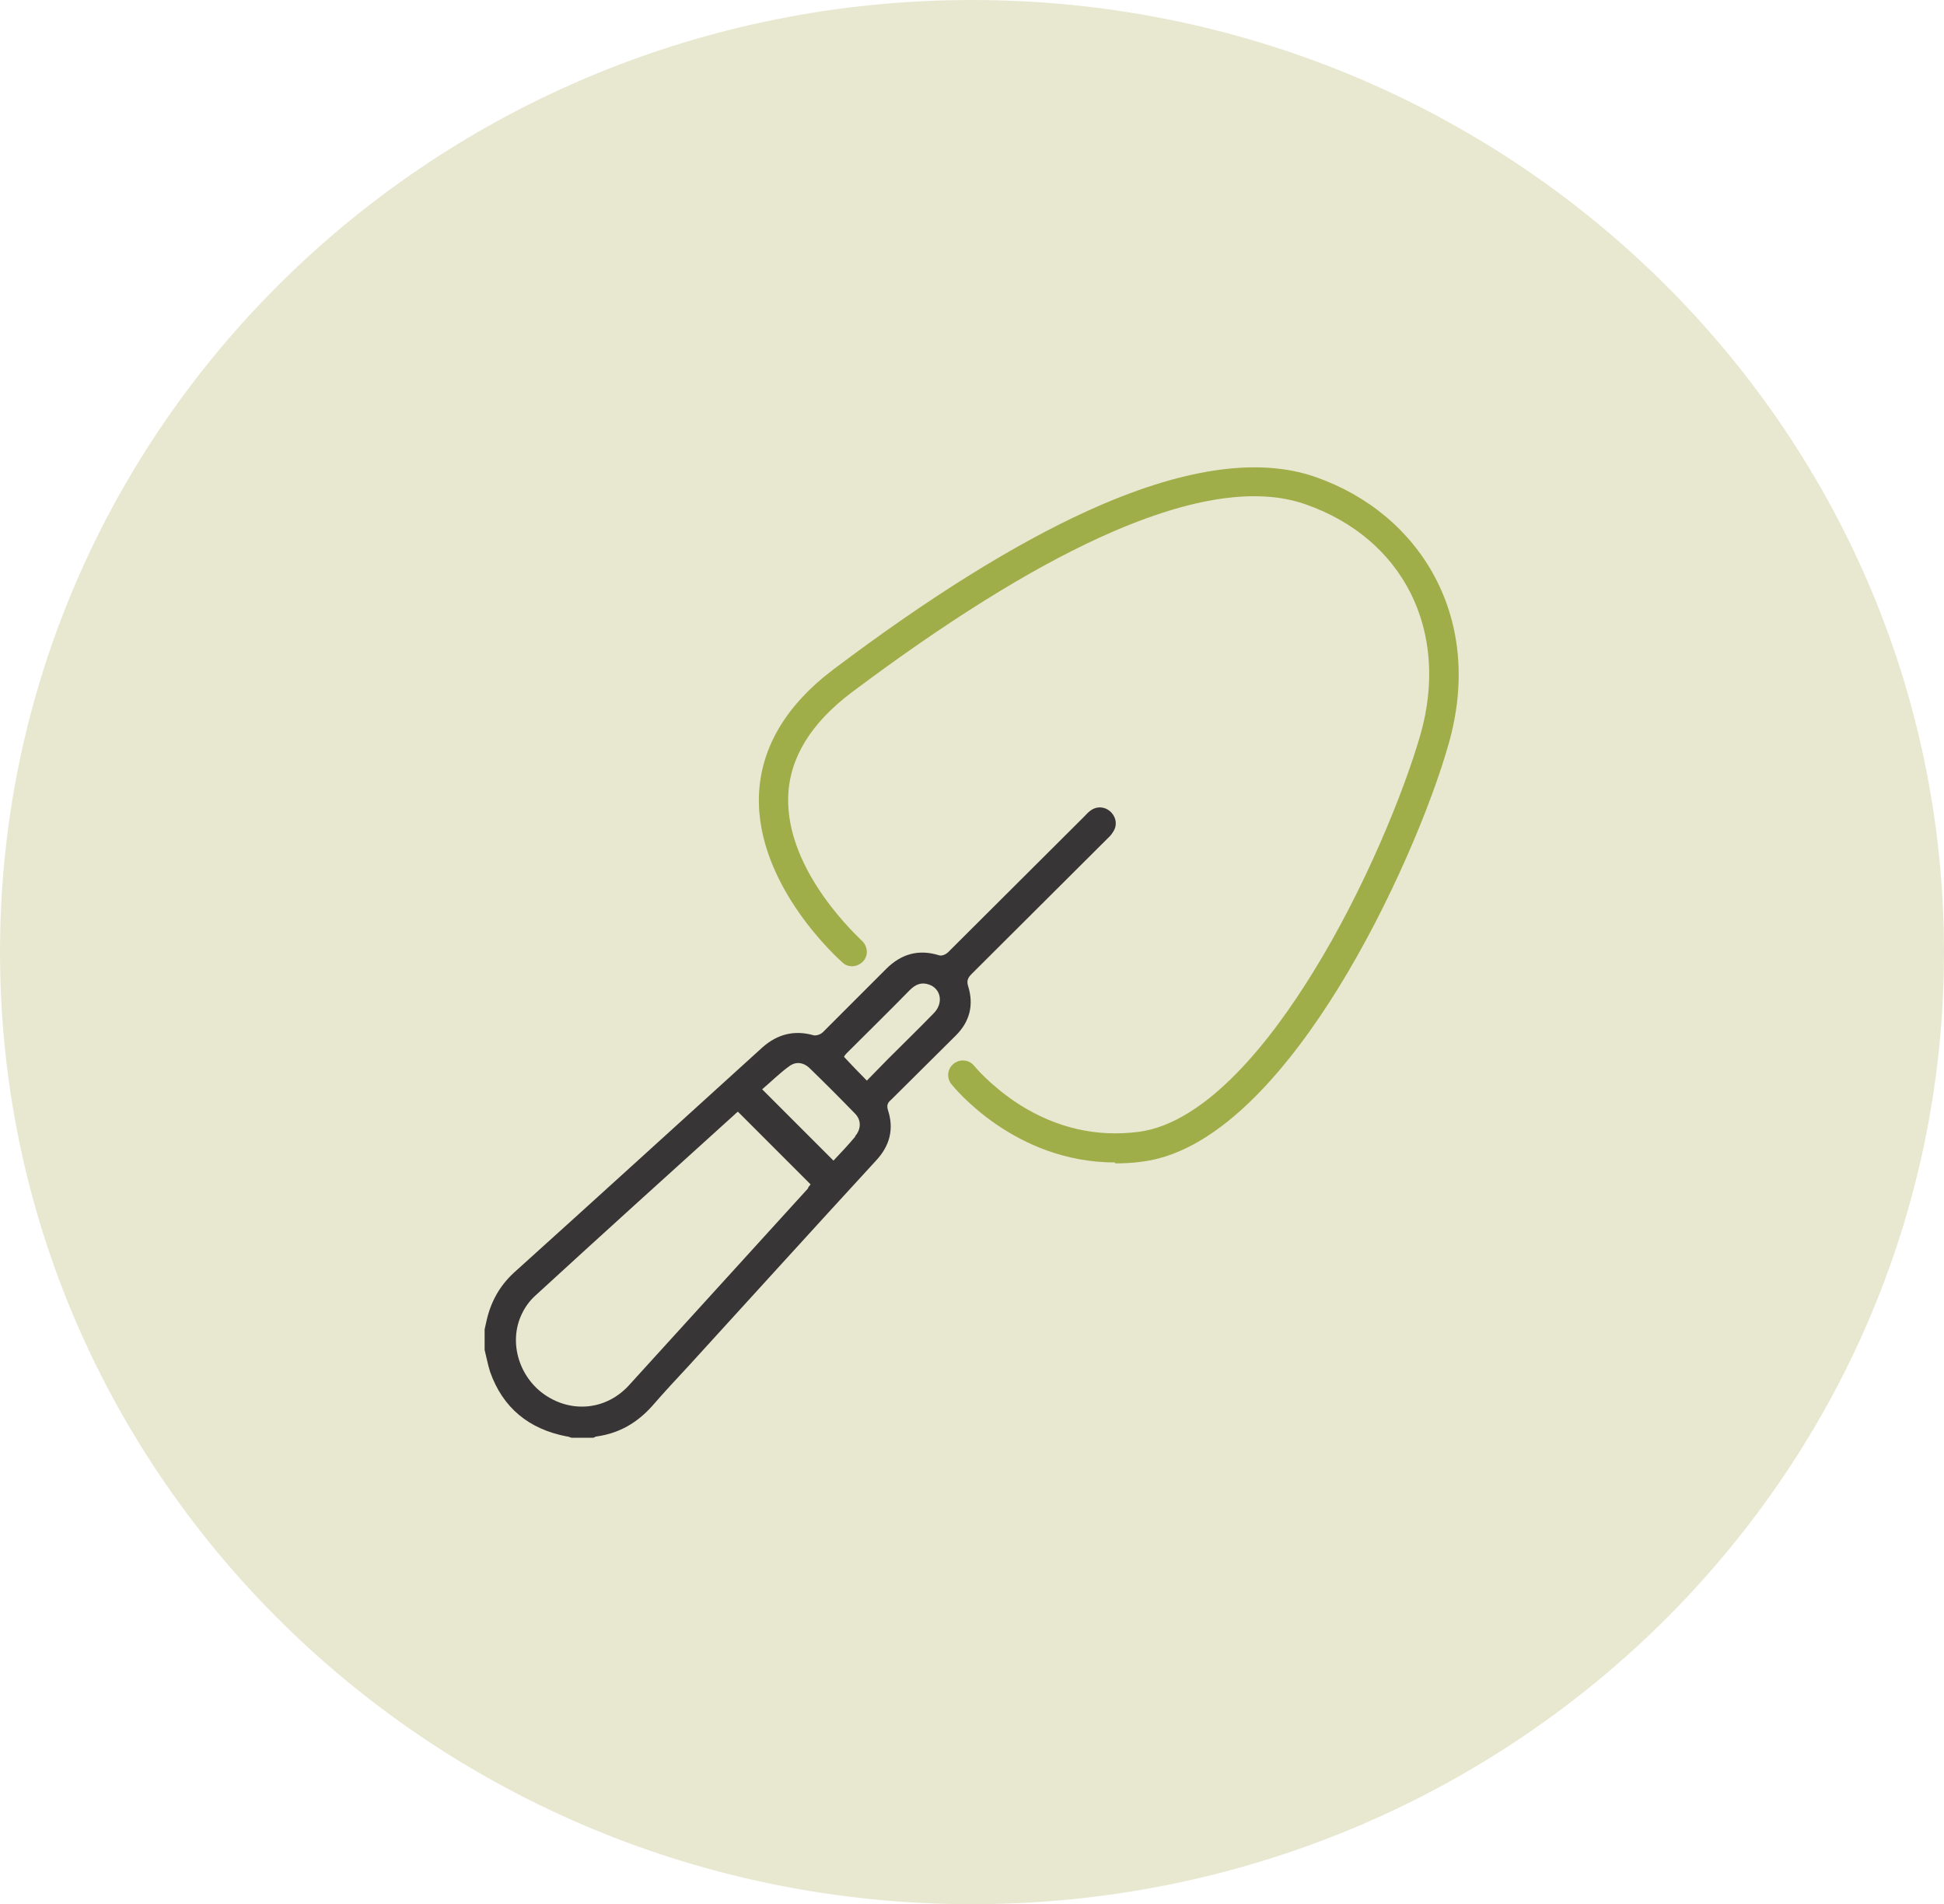
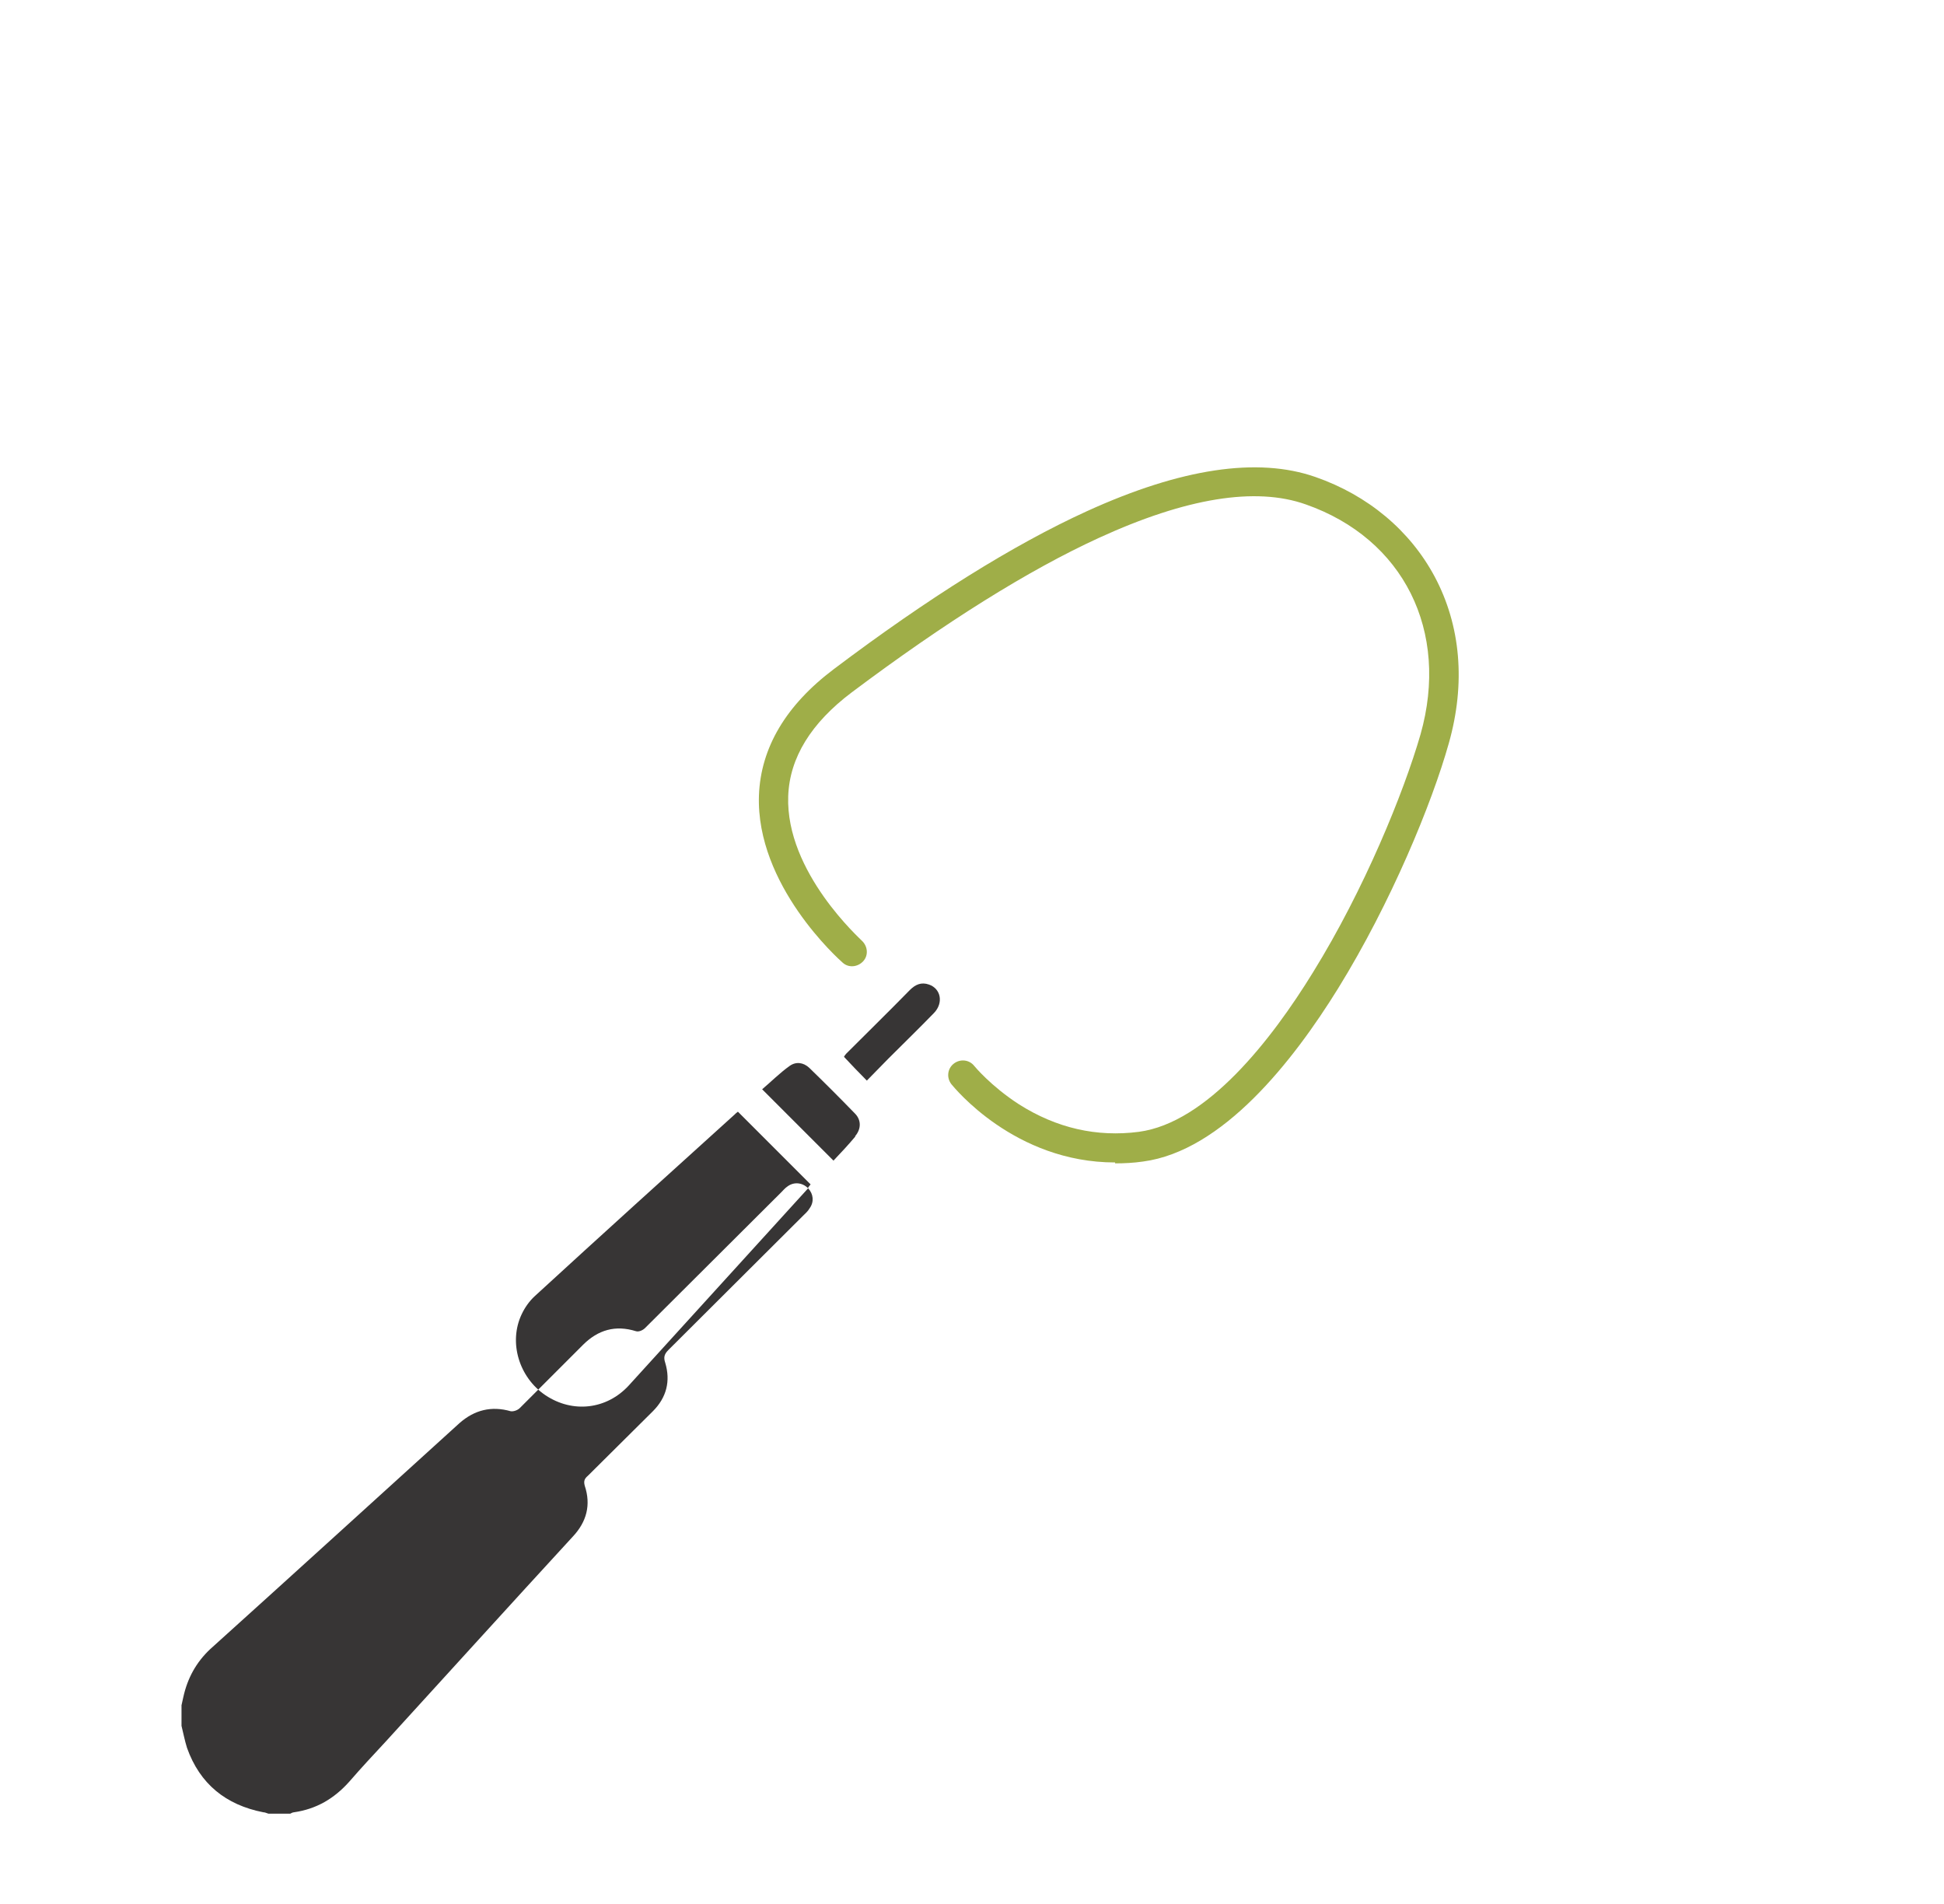
<svg xmlns="http://www.w3.org/2000/svg" id="Layer_2" viewBox="0 0 42.52 41.64">
  <defs>
    <style>.cls-1{fill:none;}.cls-2{clip-path:url(#clippath);}.cls-3{fill:#e8e8d1;}.cls-4{fill:#9fae48;}.cls-5{fill:#373535;}</style>
    <clipPath id="clippath">
      <rect class="cls-1" x="0" width="42.52" height="41.64" />
    </clipPath>
  </defs>
  <g id="Layer_1-2">
    <g class="cls-2">
-       <path class="cls-3" d="M21.26,41.64c11.74,0,21.26-9.32,21.26-20.82S33,0,21.26,0,0,9.32,0,20.82s9.52,20.82,21.26,20.82" />
-       <path class="cls-5" d="M20.43,22.15c-.33,.34-.67,.67-1,1-.16,.16-.31,.32-.47,.48-.18-.18-.34-.35-.5-.52,.01-.02,.03-.05,.05-.07,.46-.46,.93-.92,1.39-1.39,.12-.12,.25-.18,.42-.12,.26,.09,.32,.4,.11,.62m-1.72,2.7c-.15,.18-.31,.35-.48,.53-.52-.52-1.03-1.03-1.56-1.56,.2-.17,.39-.36,.6-.51,.14-.1,.3-.08,.43,.04,.34,.33,.67,.66,1,1,.14,.14,.14,.34,0,.5m-1.02,1.13c-1.31,1.44-2.62,2.88-3.93,4.32-.48,.52-1.22,.61-1.82,.21-.58-.39-.81-1.16-.52-1.77,.07-.15,.17-.29,.29-.4,1.45-1.33,2.91-2.65,4.37-3.97,.02-.02,.04-.04,.07-.06,.54,.54,1.06,1.06,1.59,1.59-.02,.02-.04,.05-.06,.08m6.63-8.22c-.12-.12-.3-.14-.44-.04-.06,.04-.1,.09-.15,.14-.99,.99-1.98,1.97-2.97,2.96-.05,.05-.14,.09-.2,.07-.45-.14-.83-.03-1.16,.3-.46,.46-.92,.92-1.38,1.38-.05,.05-.14,.08-.2,.07-.42-.12-.79-.03-1.12,.26-1.82,1.65-3.63,3.3-5.45,4.94-.31,.29-.5,.64-.59,1.05-.01,.06-.03,.12-.04,.18v.45c.04,.16,.07,.32,.12,.48,.28,.79,.85,1.25,1.67,1.41,.04,0,.07,.02,.11,.03h.48s.05-.03,.08-.03c.49-.07,.88-.3,1.21-.67,.26-.3,.53-.59,.8-.88,1.36-1.49,2.72-2.99,4.09-4.48,.3-.32,.4-.69,.26-1.11-.03-.11,0-.16,.07-.22,.47-.47,.95-.94,1.42-1.41,.3-.3,.39-.66,.27-1.06-.04-.12-.02-.19,.07-.28,.98-.98,1.96-1.95,2.94-2.93,.05-.05,.11-.1,.15-.17,.1-.14,.08-.31-.03-.43" />
+       <path class="cls-5" d="M20.43,22.15c-.33,.34-.67,.67-1,1-.16,.16-.31,.32-.47,.48-.18-.18-.34-.35-.5-.52,.01-.02,.03-.05,.05-.07,.46-.46,.93-.92,1.39-1.39,.12-.12,.25-.18,.42-.12,.26,.09,.32,.4,.11,.62m-1.72,2.7c-.15,.18-.31,.35-.48,.53-.52-.52-1.03-1.03-1.56-1.56,.2-.17,.39-.36,.6-.51,.14-.1,.3-.08,.43,.04,.34,.33,.67,.66,1,1,.14,.14,.14,.34,0,.5m-1.02,1.13c-1.31,1.44-2.62,2.88-3.93,4.32-.48,.52-1.22,.61-1.82,.21-.58-.39-.81-1.16-.52-1.77,.07-.15,.17-.29,.29-.4,1.45-1.33,2.91-2.65,4.37-3.97,.02-.02,.04-.04,.07-.06,.54,.54,1.06,1.06,1.59,1.59-.02,.02-.04,.05-.06,.08c-.12-.12-.3-.14-.44-.04-.06,.04-.1,.09-.15,.14-.99,.99-1.98,1.97-2.97,2.96-.05,.05-.14,.09-.2,.07-.45-.14-.83-.03-1.16,.3-.46,.46-.92,.92-1.38,1.38-.05,.05-.14,.08-.2,.07-.42-.12-.79-.03-1.12,.26-1.82,1.65-3.63,3.3-5.45,4.94-.31,.29-.5,.64-.59,1.05-.01,.06-.03,.12-.04,.18v.45c.04,.16,.07,.32,.12,.48,.28,.79,.85,1.25,1.67,1.41,.04,0,.07,.02,.11,.03h.48s.05-.03,.08-.03c.49-.07,.88-.3,1.21-.67,.26-.3,.53-.59,.8-.88,1.36-1.49,2.72-2.99,4.09-4.48,.3-.32,.4-.69,.26-1.11-.03-.11,0-.16,.07-.22,.47-.47,.95-.94,1.42-1.41,.3-.3,.39-.66,.27-1.06-.04-.12-.02-.19,.07-.28,.98-.98,1.96-1.95,2.94-2.93,.05-.05,.11-.1,.15-.17,.1-.14,.08-.31-.03-.43" />
      <path class="cls-4" d="M24.39,25.42c-2.2,0-3.52-1.64-3.58-1.71-.11-.14-.09-.34,.05-.45,.14-.11,.34-.09,.45,.05,0,0,.36,.44,.98,.84,.82,.52,1.7,.72,2.62,.6,1.49-.2,2.9-2.01,3.81-3.49,1.12-1.81,1.98-3.92,2.35-5.2,.64-2.26-.37-4.28-2.51-5.03-1.1-.39-2.62-.14-4.52,.73-1.55,.71-3.37,1.85-5.41,3.38-.89,.67-1.36,1.43-1.39,2.27-.06,1.67,1.6,3.14,1.61,3.16,.13,.12,.15,.32,.03,.45-.12,.13-.32,.15-.45,.03-.08-.07-1.9-1.69-1.83-3.66,.04-1.04,.59-1.97,1.64-2.76,2.07-1.56,3.93-2.72,5.53-3.45,2.06-.94,3.74-1.19,5-.75,1.15,.4,2.07,1.17,2.61,2.18,.57,1.07,.68,2.33,.31,3.64-.37,1.32-1.27,3.5-2.42,5.36-.99,1.6-2.53,3.56-4.27,3.79-.21,.03-.41,.04-.61,.04" />
    </g>
  </g>
</svg>